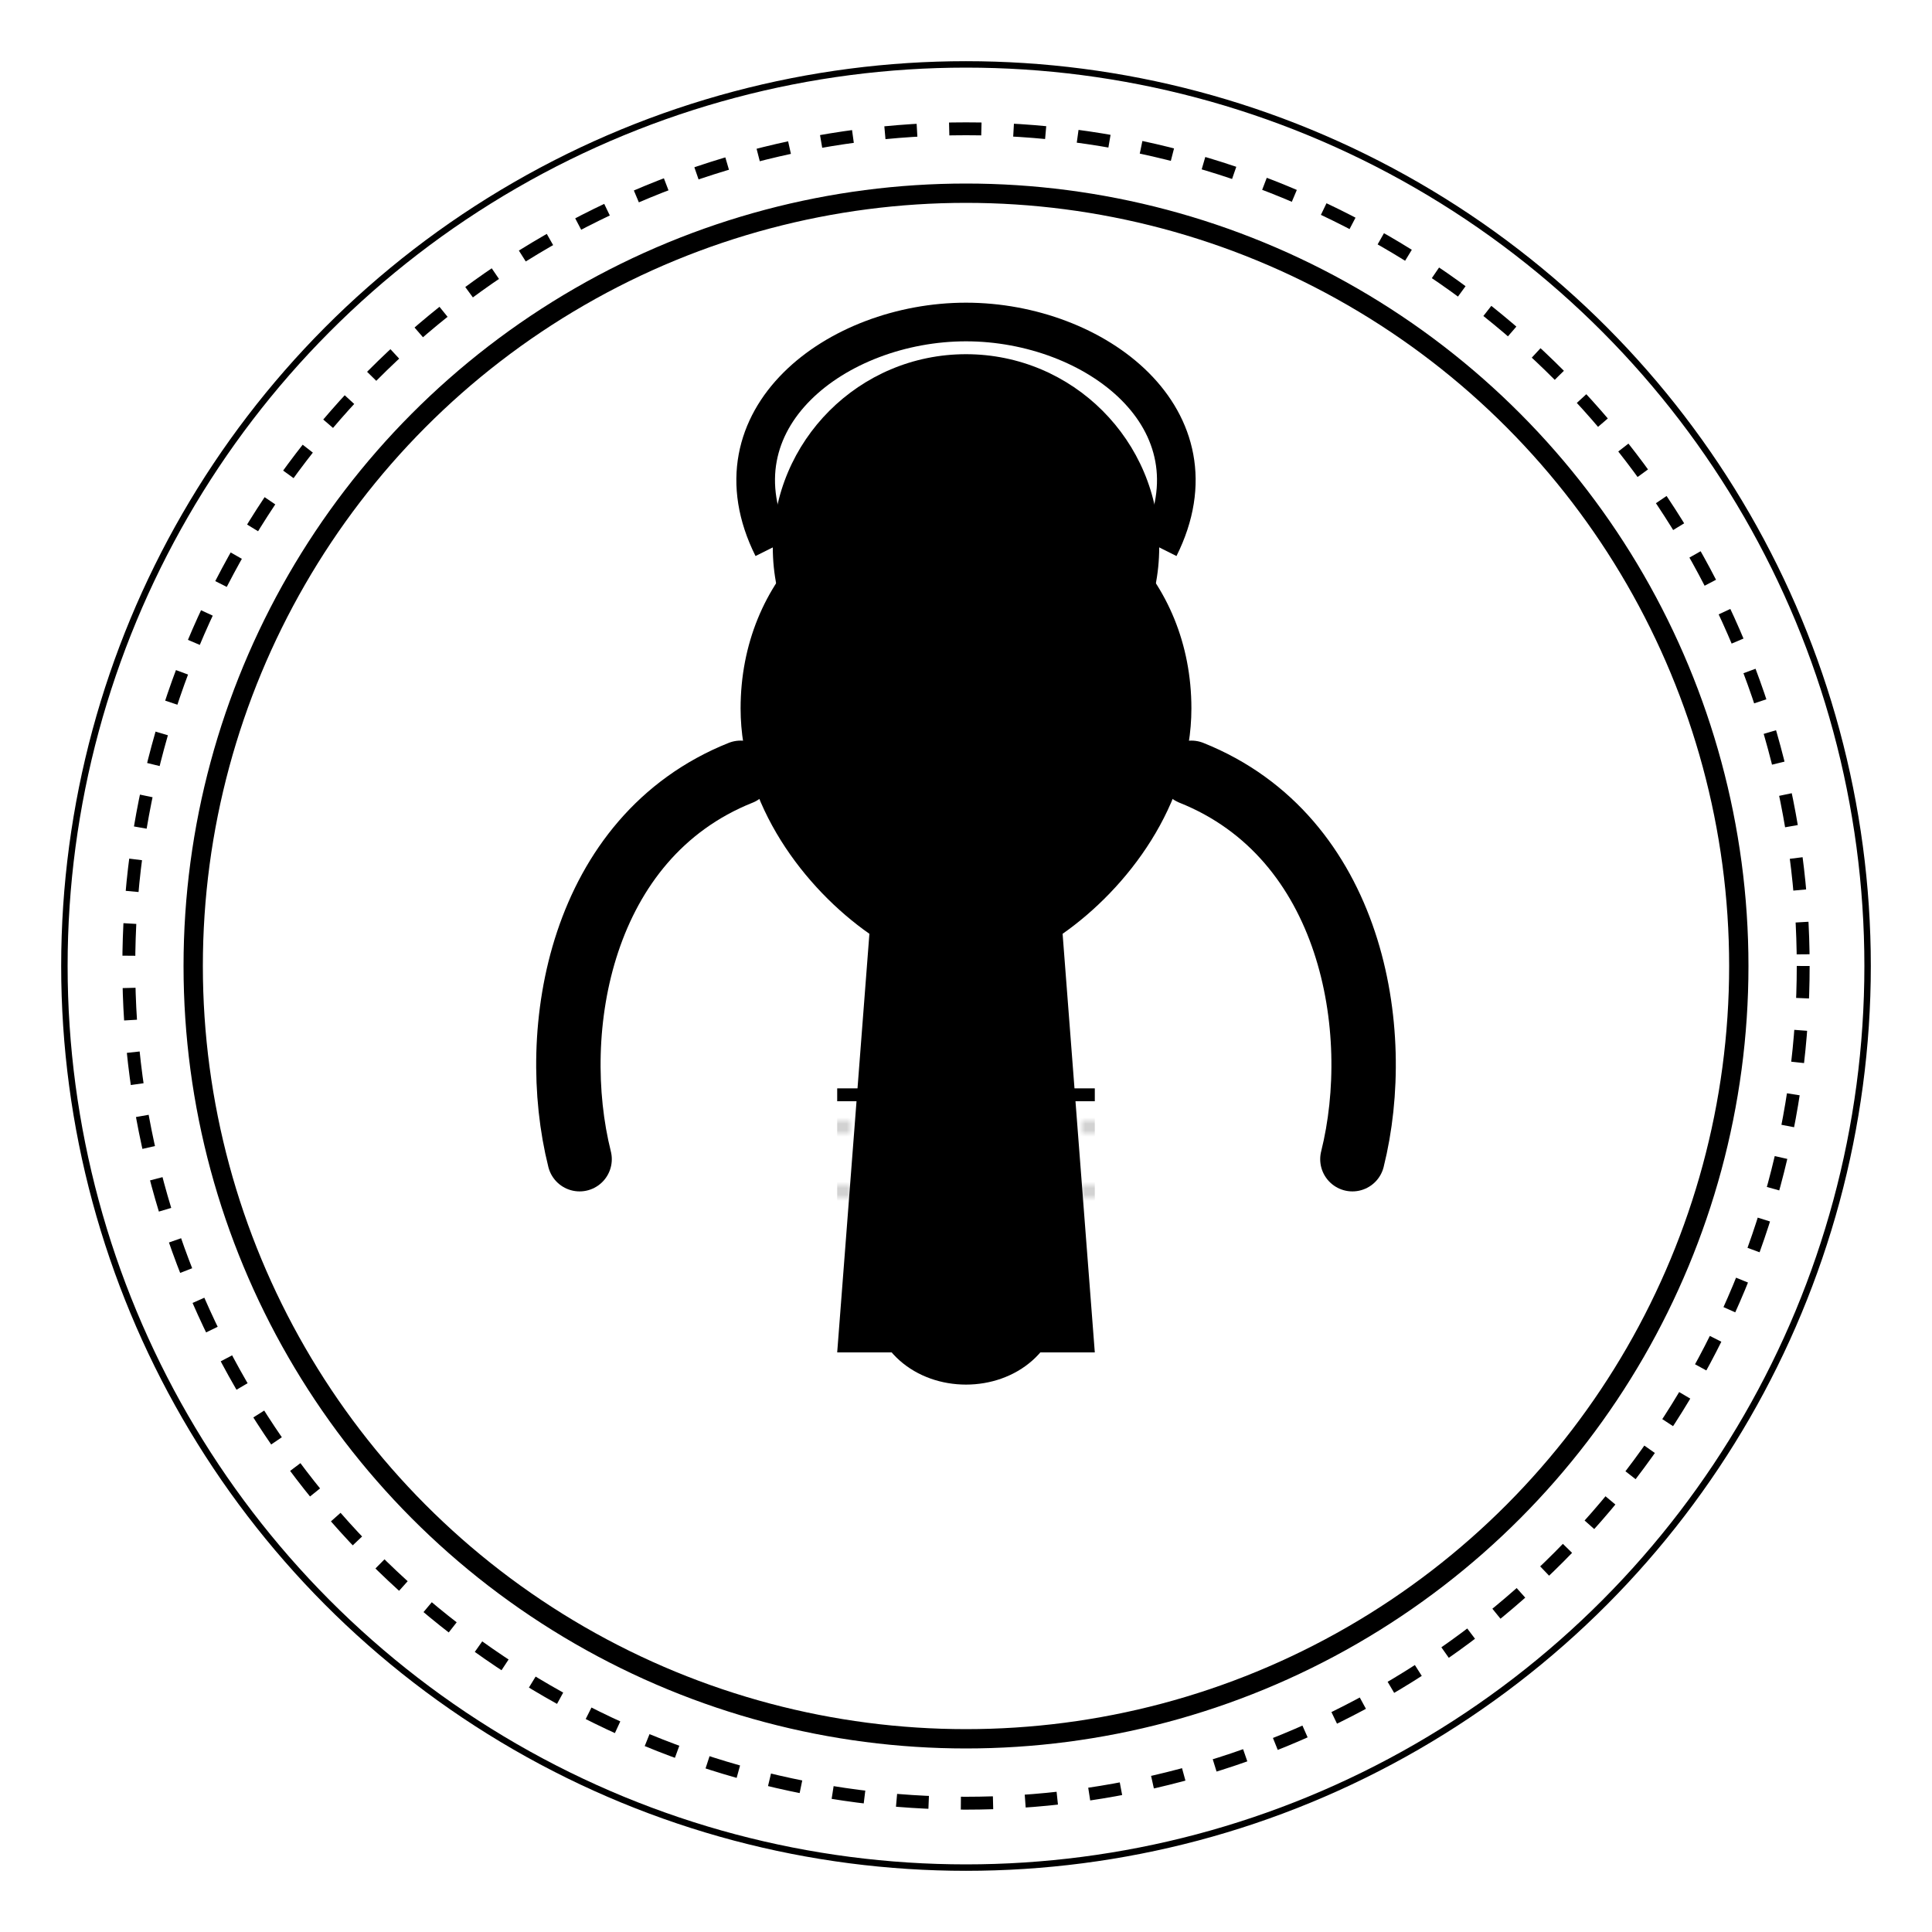
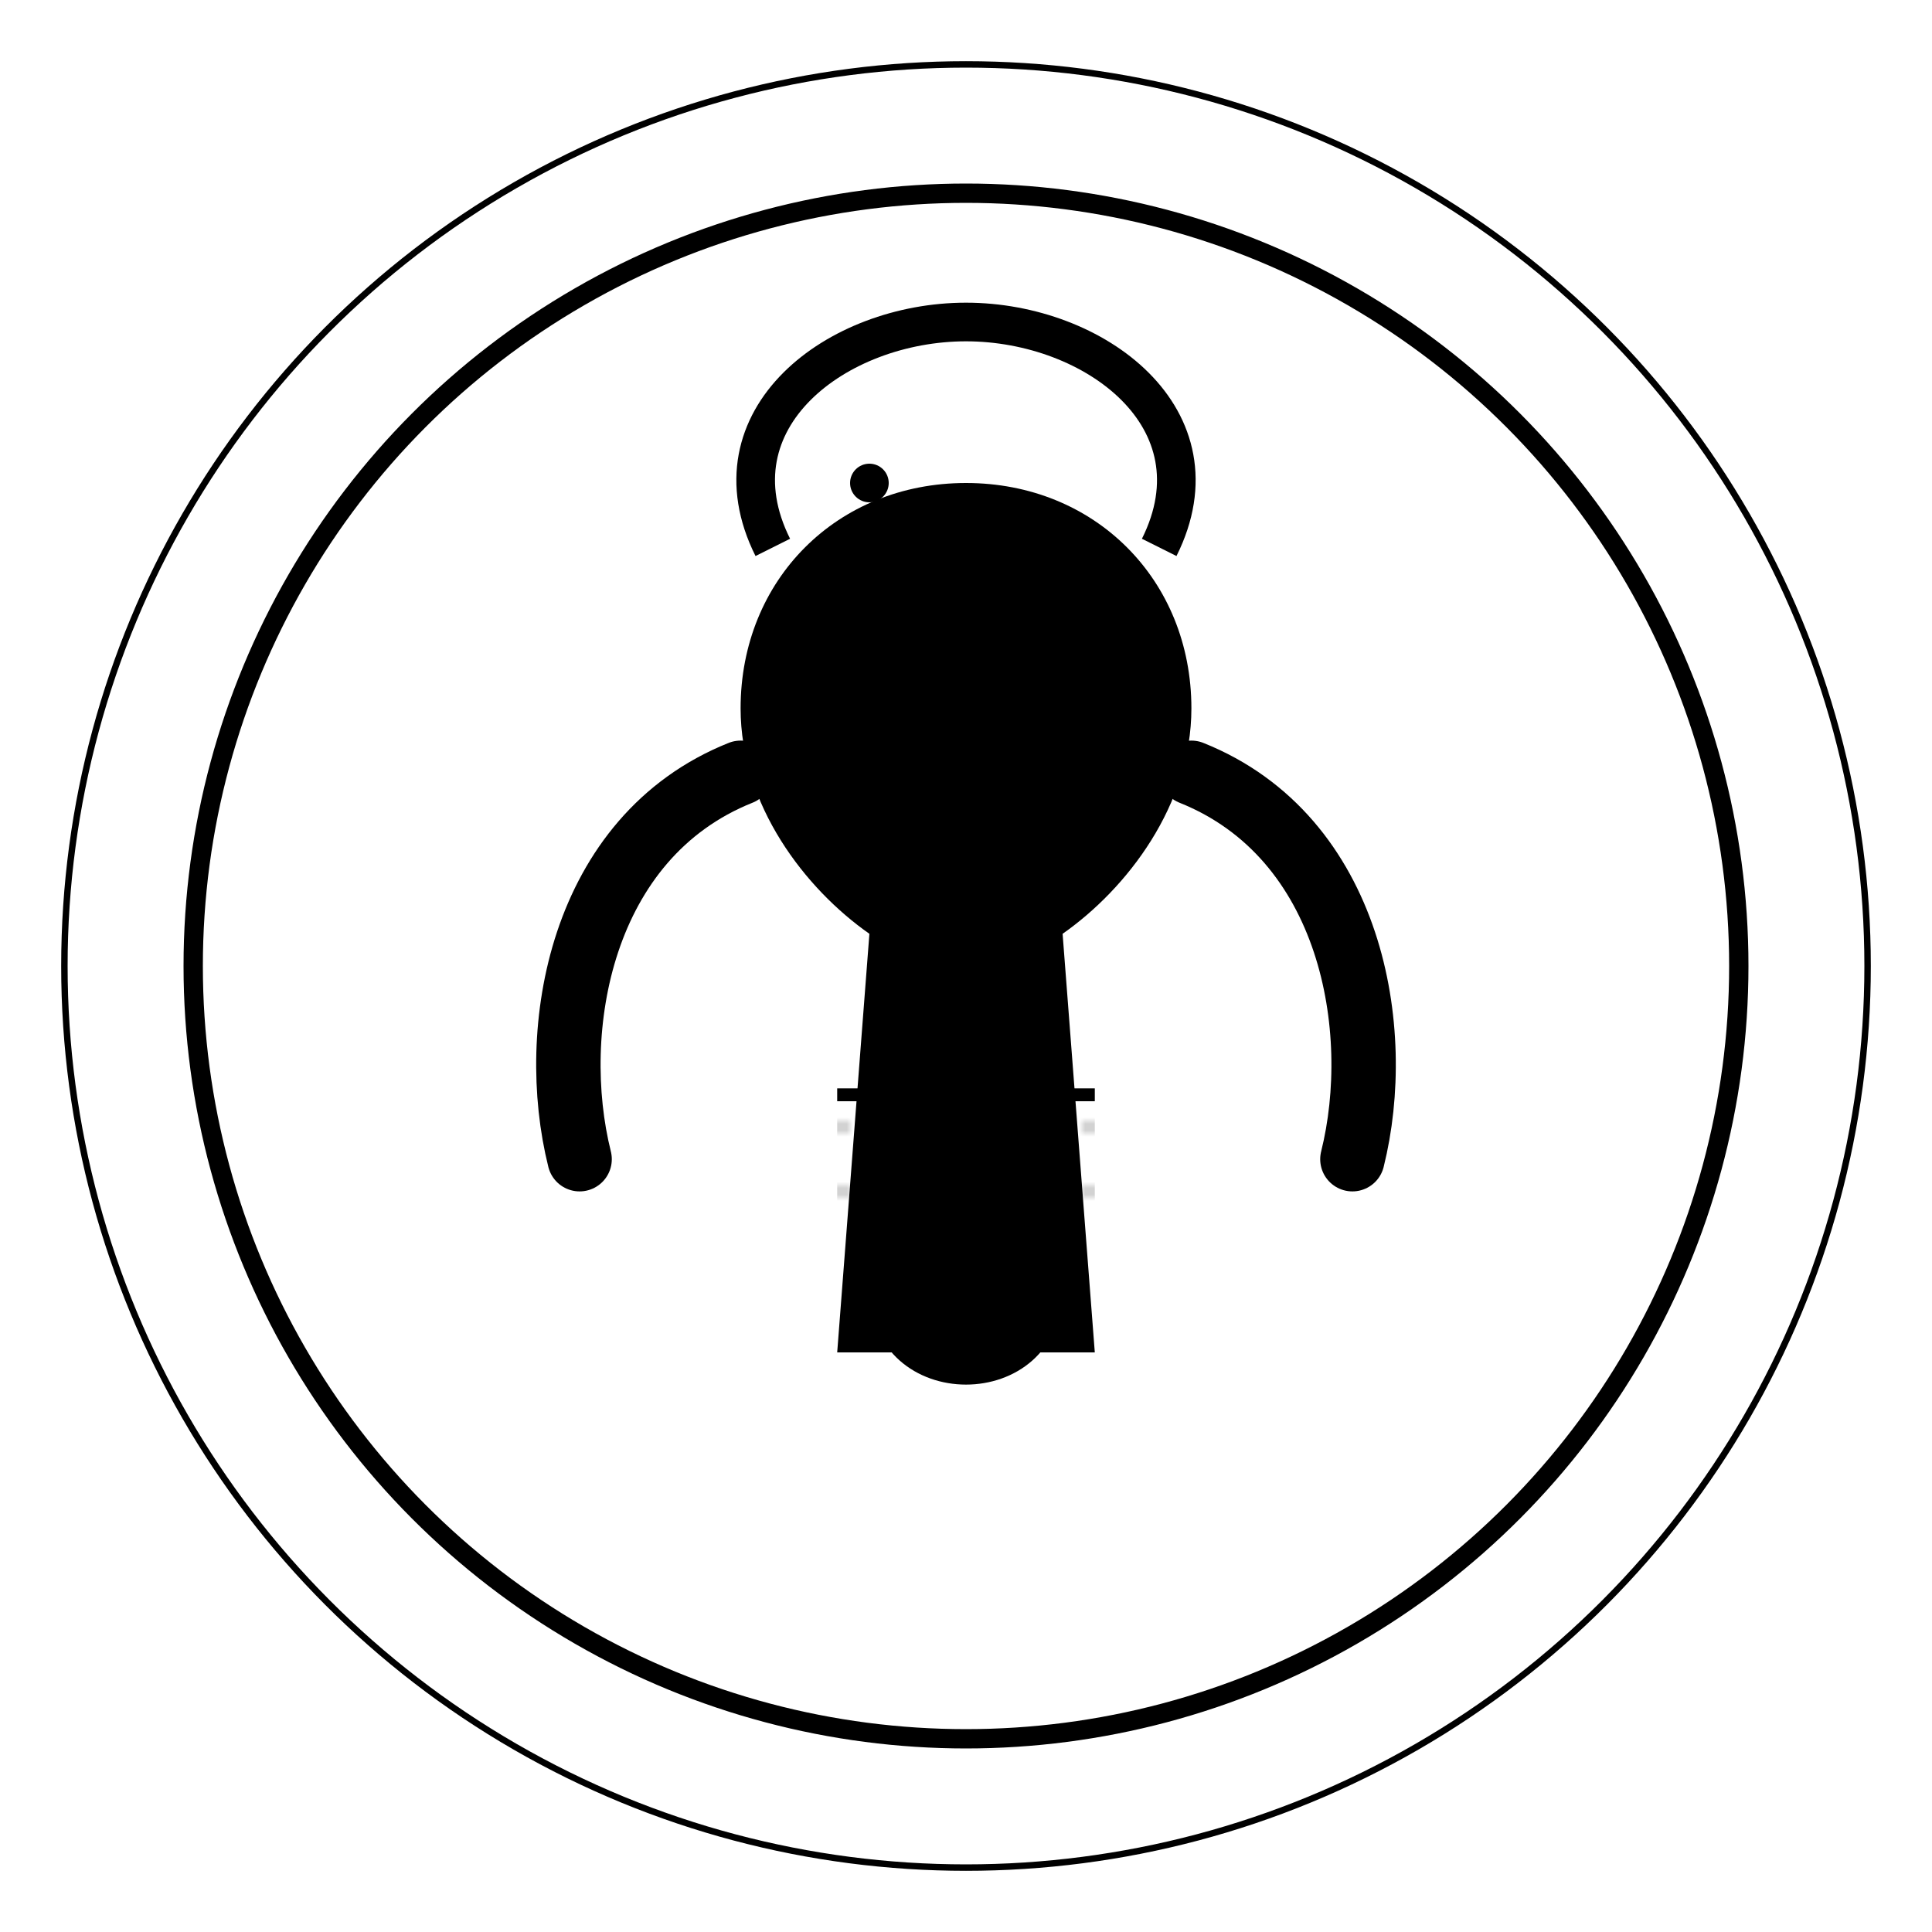
<svg xmlns="http://www.w3.org/2000/svg" width="300" height="300" viewBox="0 0 300 300">
  <defs>
    <linearGradient id="bodyGradient" x1="0%" y1="0%" x2="100%" y2="100%">
      <stop offset="0%" stop-color="hsl(146, 46%, 59%)" />
      <stop offset="100%" stop-color="hsl(146, 46%, 34%)" />
    </linearGradient>
    <linearGradient id="dressGradient" x1="0%" y1="0%" x2="100%" y2="100%">
      <stop offset="0%" stop-color="hsl(146, 46%, 34%)" />
      <stop offset="100%" stop-color="hsl(146, 46%, 19%)" />
    </linearGradient>
    <pattern id="stitches" width="10" height="10" patternUnits="userSpaceOnUse">
      <path d="M0,5 L10,5" stroke="hsl(146, 46%, 19%)" stroke-width="0.5" stroke-dasharray="2,2" />
      <path d="M5,0 L5,10" stroke="hsl(146, 46%, 19%)" stroke-width="0.5" stroke-dasharray="2,2" />
    </pattern>
  </defs>
  <circle cx="150" cy="150" r="120" fill="white" stroke="hsl(146, 46%, 34%)" stroke-width="3" />
  <path d="M150,75 C130,75 115,90 115,110 C115,125 125,138 135,145 L135,200 C135,220 165,220 165,200 L165,145 C175,138 185,125 185,110 C185,90 170,75 150,75Z" fill="url(#bodyGradient)" />
-   <circle cx="150" cy="85" r="30" fill="hsl(146, 46%, 59%)" />
  <path d="M135,80 Q150,95 165,80" stroke="hsl(146, 46%, 19%)" stroke-width="2" fill="none" />
  <circle cx="135" cy="75" r="3" fill="hsl(146, 46%, 19%)" />
-   <circle cx="165" cy="75" r="3" fill="hsl(146, 46%, 19%)" />
-   <path d="M135,145 L130,210 L170,210 L165,145 C165,155 135,155 135,145Z" fill="url(#dressGradient)" />
+   <path d="M135,145 L130,210 L170,210 L165,145 C165,155 135,155 135,145" fill="url(#dressGradient)" />
  <path d="M130,170 L170,170" stroke="hsl(146, 46%, 59%)" stroke-width="2" />
  <path d="M135,190 L165,190" stroke="hsl(146, 46%, 59%)" stroke-width="2" />
  <path d="M115,120 C90,130 85,160 90,180" stroke="hsl(146, 46%, 34%)" stroke-width="10" stroke-linecap="round" fill="none" />
  <path d="M185,120 C210,130 215,160 210,180" stroke="hsl(146, 46%, 34%)" stroke-width="10" stroke-linecap="round" fill="none" />
  <rect x="130" y="170" width="40" height="20" fill="url(#stitches)" opacity="0.7" />
  <circle cx="150" cy="160" r="5" fill="hsl(146, 46%, 59%)" />
  <path d="M120,85 C110,65 130,50 150,50 C170,50 190,65 180,85" stroke="hsl(146, 46%, 19%)" stroke-width="6" fill="none" />
-   <circle cx="150" cy="150" r="130" stroke="hsl(146, 46%, 59%)" stroke-width="2" stroke-dasharray="5,5" fill="none" />
  <circle cx="150" cy="150" r="140" stroke="hsl(146, 46%, 34%)" stroke-width="1" fill="none" />
</svg>